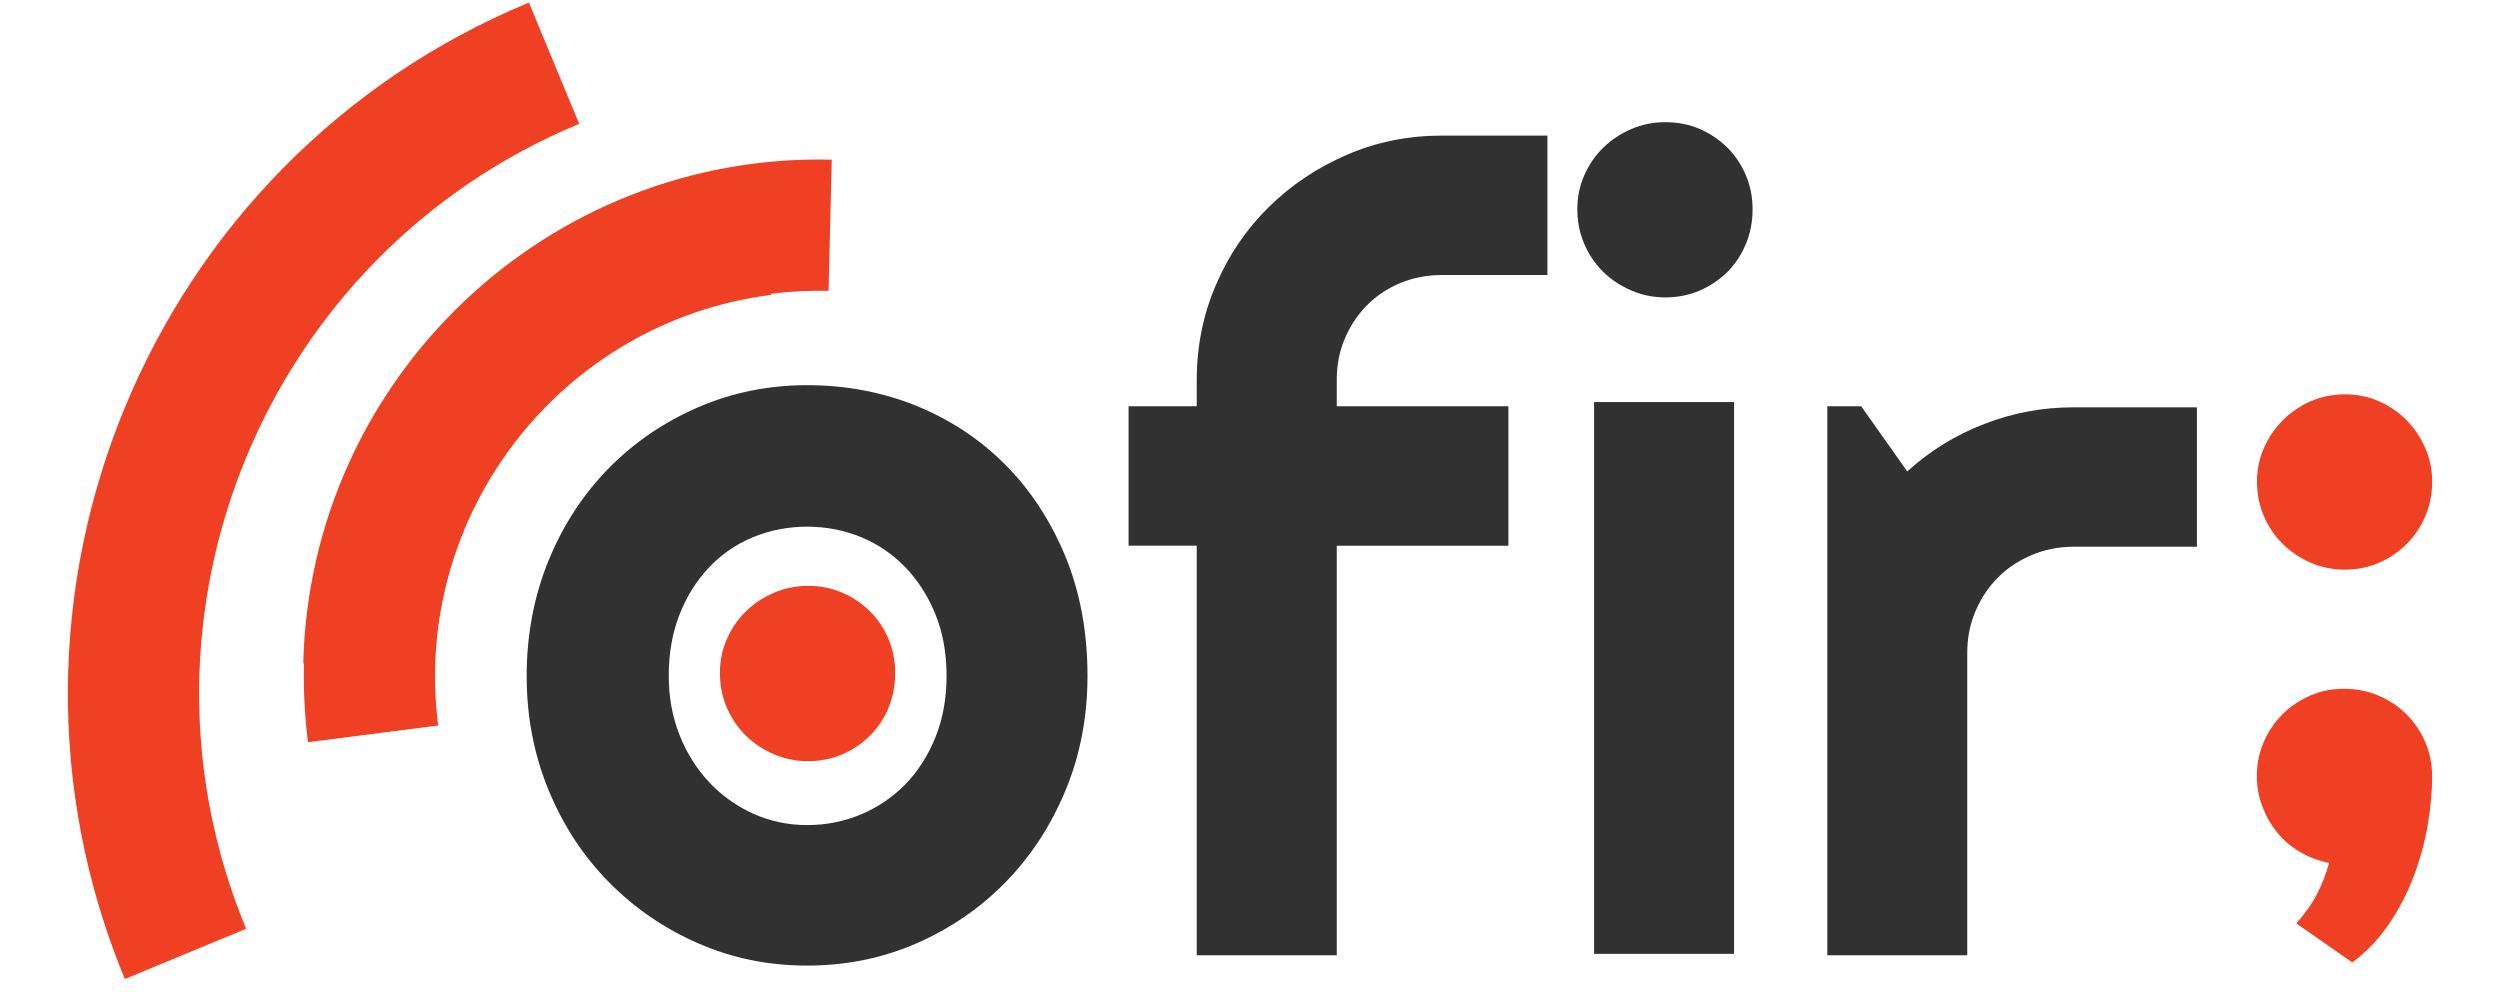
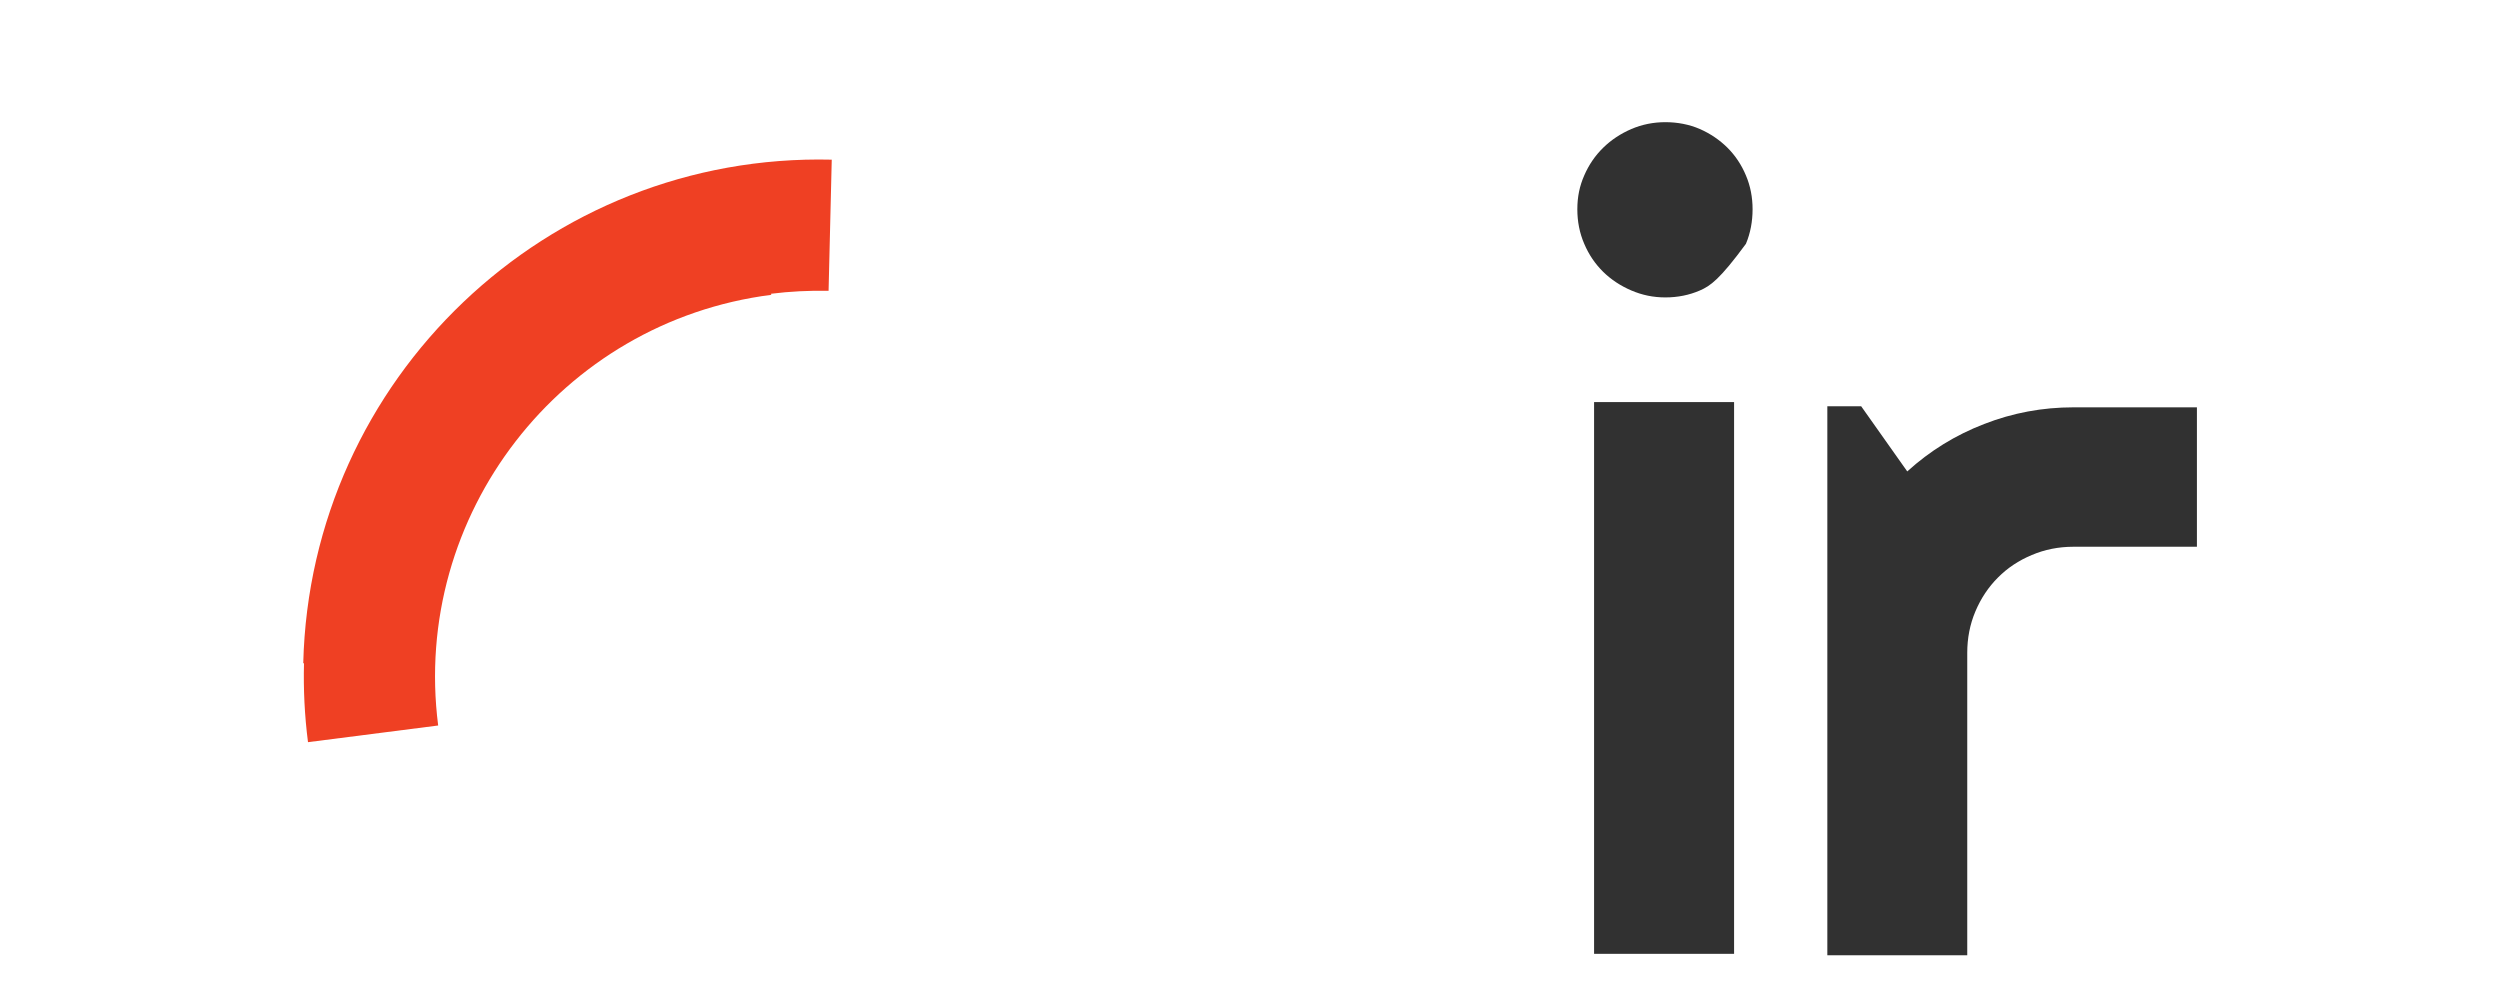
<svg xmlns="http://www.w3.org/2000/svg" width="30" height="12" viewBox="0 0 30 12" fill="none">
-   <path d="M13.05 8.111C13.05 8.603 12.962 9.061 12.786 9.486C12.609 9.91 12.369 10.277 12.066 10.587C11.763 10.897 11.406 11.141 10.999 11.32C10.59 11.498 10.153 11.587 9.685 11.587C9.218 11.587 8.786 11.498 8.378 11.32C7.97 11.141 7.613 10.897 7.308 10.587C7.002 10.278 6.761 9.911 6.585 9.486C6.409 9.062 6.32 8.603 6.32 8.111C6.32 7.619 6.409 7.147 6.585 6.721C6.761 6.294 7.002 5.926 7.308 5.616C7.613 5.306 7.97 5.064 8.378 4.887C8.786 4.711 9.222 4.622 9.685 4.622C10.149 4.622 10.59 4.705 10.999 4.871C11.406 5.038 11.763 5.273 12.066 5.579C12.369 5.884 12.609 6.252 12.786 6.68C12.962 7.109 13.05 7.586 13.05 8.111ZM11.359 8.111C11.359 7.84 11.315 7.595 11.227 7.376C11.138 7.156 11.018 6.968 10.867 6.81C10.715 6.652 10.538 6.531 10.334 6.446C10.131 6.363 9.915 6.32 9.685 6.32C9.456 6.32 9.239 6.363 9.036 6.446C8.834 6.53 8.657 6.651 8.508 6.81C8.358 6.967 8.24 7.156 8.154 7.376C8.068 7.595 8.025 7.84 8.025 8.111C8.025 8.365 8.068 8.601 8.154 8.819C8.24 9.036 8.358 9.224 8.508 9.385C8.657 9.544 8.834 9.671 9.036 9.763C9.239 9.855 9.456 9.901 9.685 9.901C9.915 9.901 10.131 9.858 10.334 9.772C10.537 9.686 10.714 9.565 10.867 9.409C11.018 9.253 11.138 9.065 11.227 8.843C11.315 8.622 11.359 8.378 11.359 8.111Z" fill="#313131" />
-   <path d="M16.041 11.463H14.361V6.548H13.543V4.875H14.361V4.561C14.361 4.155 14.438 3.773 14.592 3.417C14.745 3.06 14.957 2.749 15.226 2.484C15.494 2.22 15.807 2.011 16.164 1.857C16.52 1.703 16.902 1.627 17.308 1.627H18.569V3.3H17.308C17.127 3.3 16.96 3.332 16.806 3.395C16.653 3.459 16.519 3.547 16.407 3.66C16.294 3.773 16.205 3.906 16.139 4.06C16.073 4.214 16.041 4.381 16.041 4.561V4.875H18.101V6.549H16.041V11.464V11.463Z" fill="#313131" />
-   <path d="M29.186 5.778C29.186 5.926 29.159 6.064 29.104 6.193C29.048 6.323 28.974 6.435 28.879 6.528C28.785 6.623 28.674 6.698 28.547 6.753C28.42 6.808 28.284 6.836 28.141 6.836C27.998 6.836 27.856 6.808 27.729 6.753C27.602 6.698 27.49 6.623 27.394 6.528C27.297 6.434 27.222 6.323 27.166 6.193C27.111 6.064 27.084 5.926 27.084 5.778C27.084 5.639 27.111 5.505 27.166 5.378C27.222 5.251 27.297 5.139 27.394 5.043C27.49 4.946 27.602 4.871 27.729 4.815C27.856 4.76 27.994 4.732 28.141 4.732C28.289 4.732 28.42 4.76 28.547 4.815C28.674 4.871 28.785 4.947 28.879 5.043C28.974 5.139 29.048 5.251 29.104 5.378C29.159 5.505 29.186 5.639 29.186 5.778ZM29.186 9.309C29.186 9.49 29.169 9.683 29.134 9.891C29.099 10.098 29.044 10.303 28.968 10.506C28.892 10.709 28.793 10.902 28.67 11.084C28.547 11.267 28.399 11.422 28.227 11.549L27.556 11.081C27.671 10.95 27.757 10.826 27.814 10.709C27.872 10.592 27.917 10.474 27.949 10.355C27.826 10.331 27.711 10.288 27.605 10.226C27.498 10.165 27.407 10.088 27.331 9.996C27.255 9.903 27.195 9.799 27.15 9.682C27.105 9.565 27.082 9.441 27.082 9.31C27.082 9.166 27.11 9.031 27.165 8.904C27.22 8.777 27.295 8.666 27.389 8.572C27.484 8.478 27.594 8.403 27.721 8.348C27.848 8.292 27.983 8.265 28.127 8.265C28.271 8.265 28.413 8.292 28.543 8.348C28.672 8.403 28.784 8.478 28.878 8.572C28.973 8.666 29.047 8.777 29.102 8.904C29.158 9.031 29.185 9.167 29.185 9.31" fill="#EF4023" />
-   <path d="M21.031 2.511C21.031 2.658 21.005 2.797 20.951 2.926C20.898 3.055 20.824 3.167 20.73 3.262C20.635 3.356 20.524 3.431 20.398 3.486C20.271 3.541 20.133 3.569 19.985 3.569C19.838 3.569 19.706 3.541 19.577 3.486C19.448 3.431 19.334 3.356 19.238 3.262C19.142 3.167 19.066 3.056 19.011 2.926C18.955 2.797 18.928 2.658 18.928 2.511C18.928 2.363 18.955 2.232 19.011 2.105C19.066 1.978 19.142 1.867 19.238 1.773C19.334 1.679 19.447 1.604 19.577 1.548C19.706 1.493 19.842 1.466 19.985 1.466C20.129 1.466 20.271 1.493 20.398 1.548C20.525 1.604 20.635 1.679 20.73 1.773C20.824 1.867 20.898 1.978 20.951 2.105C21.005 2.232 21.031 2.368 21.031 2.511Z" fill="#313131" />
+   <path d="M21.031 2.511C21.031 2.658 21.005 2.797 20.951 2.926C20.635 3.356 20.524 3.431 20.398 3.486C20.271 3.541 20.133 3.569 19.985 3.569C19.838 3.569 19.706 3.541 19.577 3.486C19.448 3.431 19.334 3.356 19.238 3.262C19.142 3.167 19.066 3.056 19.011 2.926C18.955 2.797 18.928 2.658 18.928 2.511C18.928 2.363 18.955 2.232 19.011 2.105C19.066 1.978 19.142 1.867 19.238 1.773C19.334 1.679 19.447 1.604 19.577 1.548C19.706 1.493 19.842 1.466 19.985 1.466C20.129 1.466 20.271 1.493 20.398 1.548C20.525 1.604 20.635 1.679 20.73 1.773C20.824 1.867 20.898 1.978 20.951 2.105C21.005 2.232 21.031 2.368 21.031 2.511Z" fill="#313131" />
  <path d="M20.809 4.825H19.129V11.446H20.809V4.825Z" fill="#313131" />
  <path d="M23.607 11.463H21.928V4.875H22.334L22.887 5.657C23.158 5.411 23.465 5.221 23.81 5.088C24.154 4.954 24.511 4.888 24.88 4.888H26.363V6.561H24.88C24.704 6.561 24.537 6.594 24.382 6.66C24.226 6.725 24.09 6.815 23.976 6.93C23.861 7.045 23.771 7.18 23.705 7.336C23.639 7.492 23.607 7.658 23.607 7.834V11.464L23.607 11.463Z" fill="#313131" />
-   <path d="M10.742 8.076C10.742 8.223 10.716 8.362 10.663 8.491C10.61 8.62 10.536 8.732 10.441 8.826C10.347 8.921 10.236 8.996 10.109 9.051C9.982 9.106 9.845 9.134 9.697 9.134C9.549 9.134 9.417 9.106 9.288 9.051C9.158 8.996 9.045 8.921 8.949 8.826C8.853 8.732 8.777 8.62 8.722 8.491C8.666 8.362 8.639 8.223 8.639 8.076C8.639 7.928 8.666 7.797 8.722 7.67C8.777 7.543 8.853 7.432 8.949 7.338C9.045 7.243 9.158 7.169 9.288 7.113C9.417 7.058 9.553 7.03 9.697 7.03C9.841 7.03 9.982 7.058 10.109 7.113C10.236 7.169 10.347 7.243 10.441 7.338C10.536 7.432 10.61 7.543 10.663 7.67C10.716 7.797 10.742 7.932 10.742 8.076Z" fill="#EF4023" />
-   <path d="M1.498 11.748C-0.395 7.181 1.779 1.925 6.347 0.031L6.95 1.486C3.185 3.047 1.392 7.38 2.953 11.145L1.498 11.748Z" fill="#EF4023" />
  <path d="M9.981 1.916C6.564 1.833 3.722 4.544 3.639 7.959H3.648C3.64 8.271 3.655 8.587 3.696 8.906L5.258 8.706C4.935 6.18 6.728 3.861 9.255 3.538L9.253 3.525C9.479 3.497 9.709 3.485 9.943 3.49L9.981 1.916V1.916Z" fill="#EF4023" />
</svg>